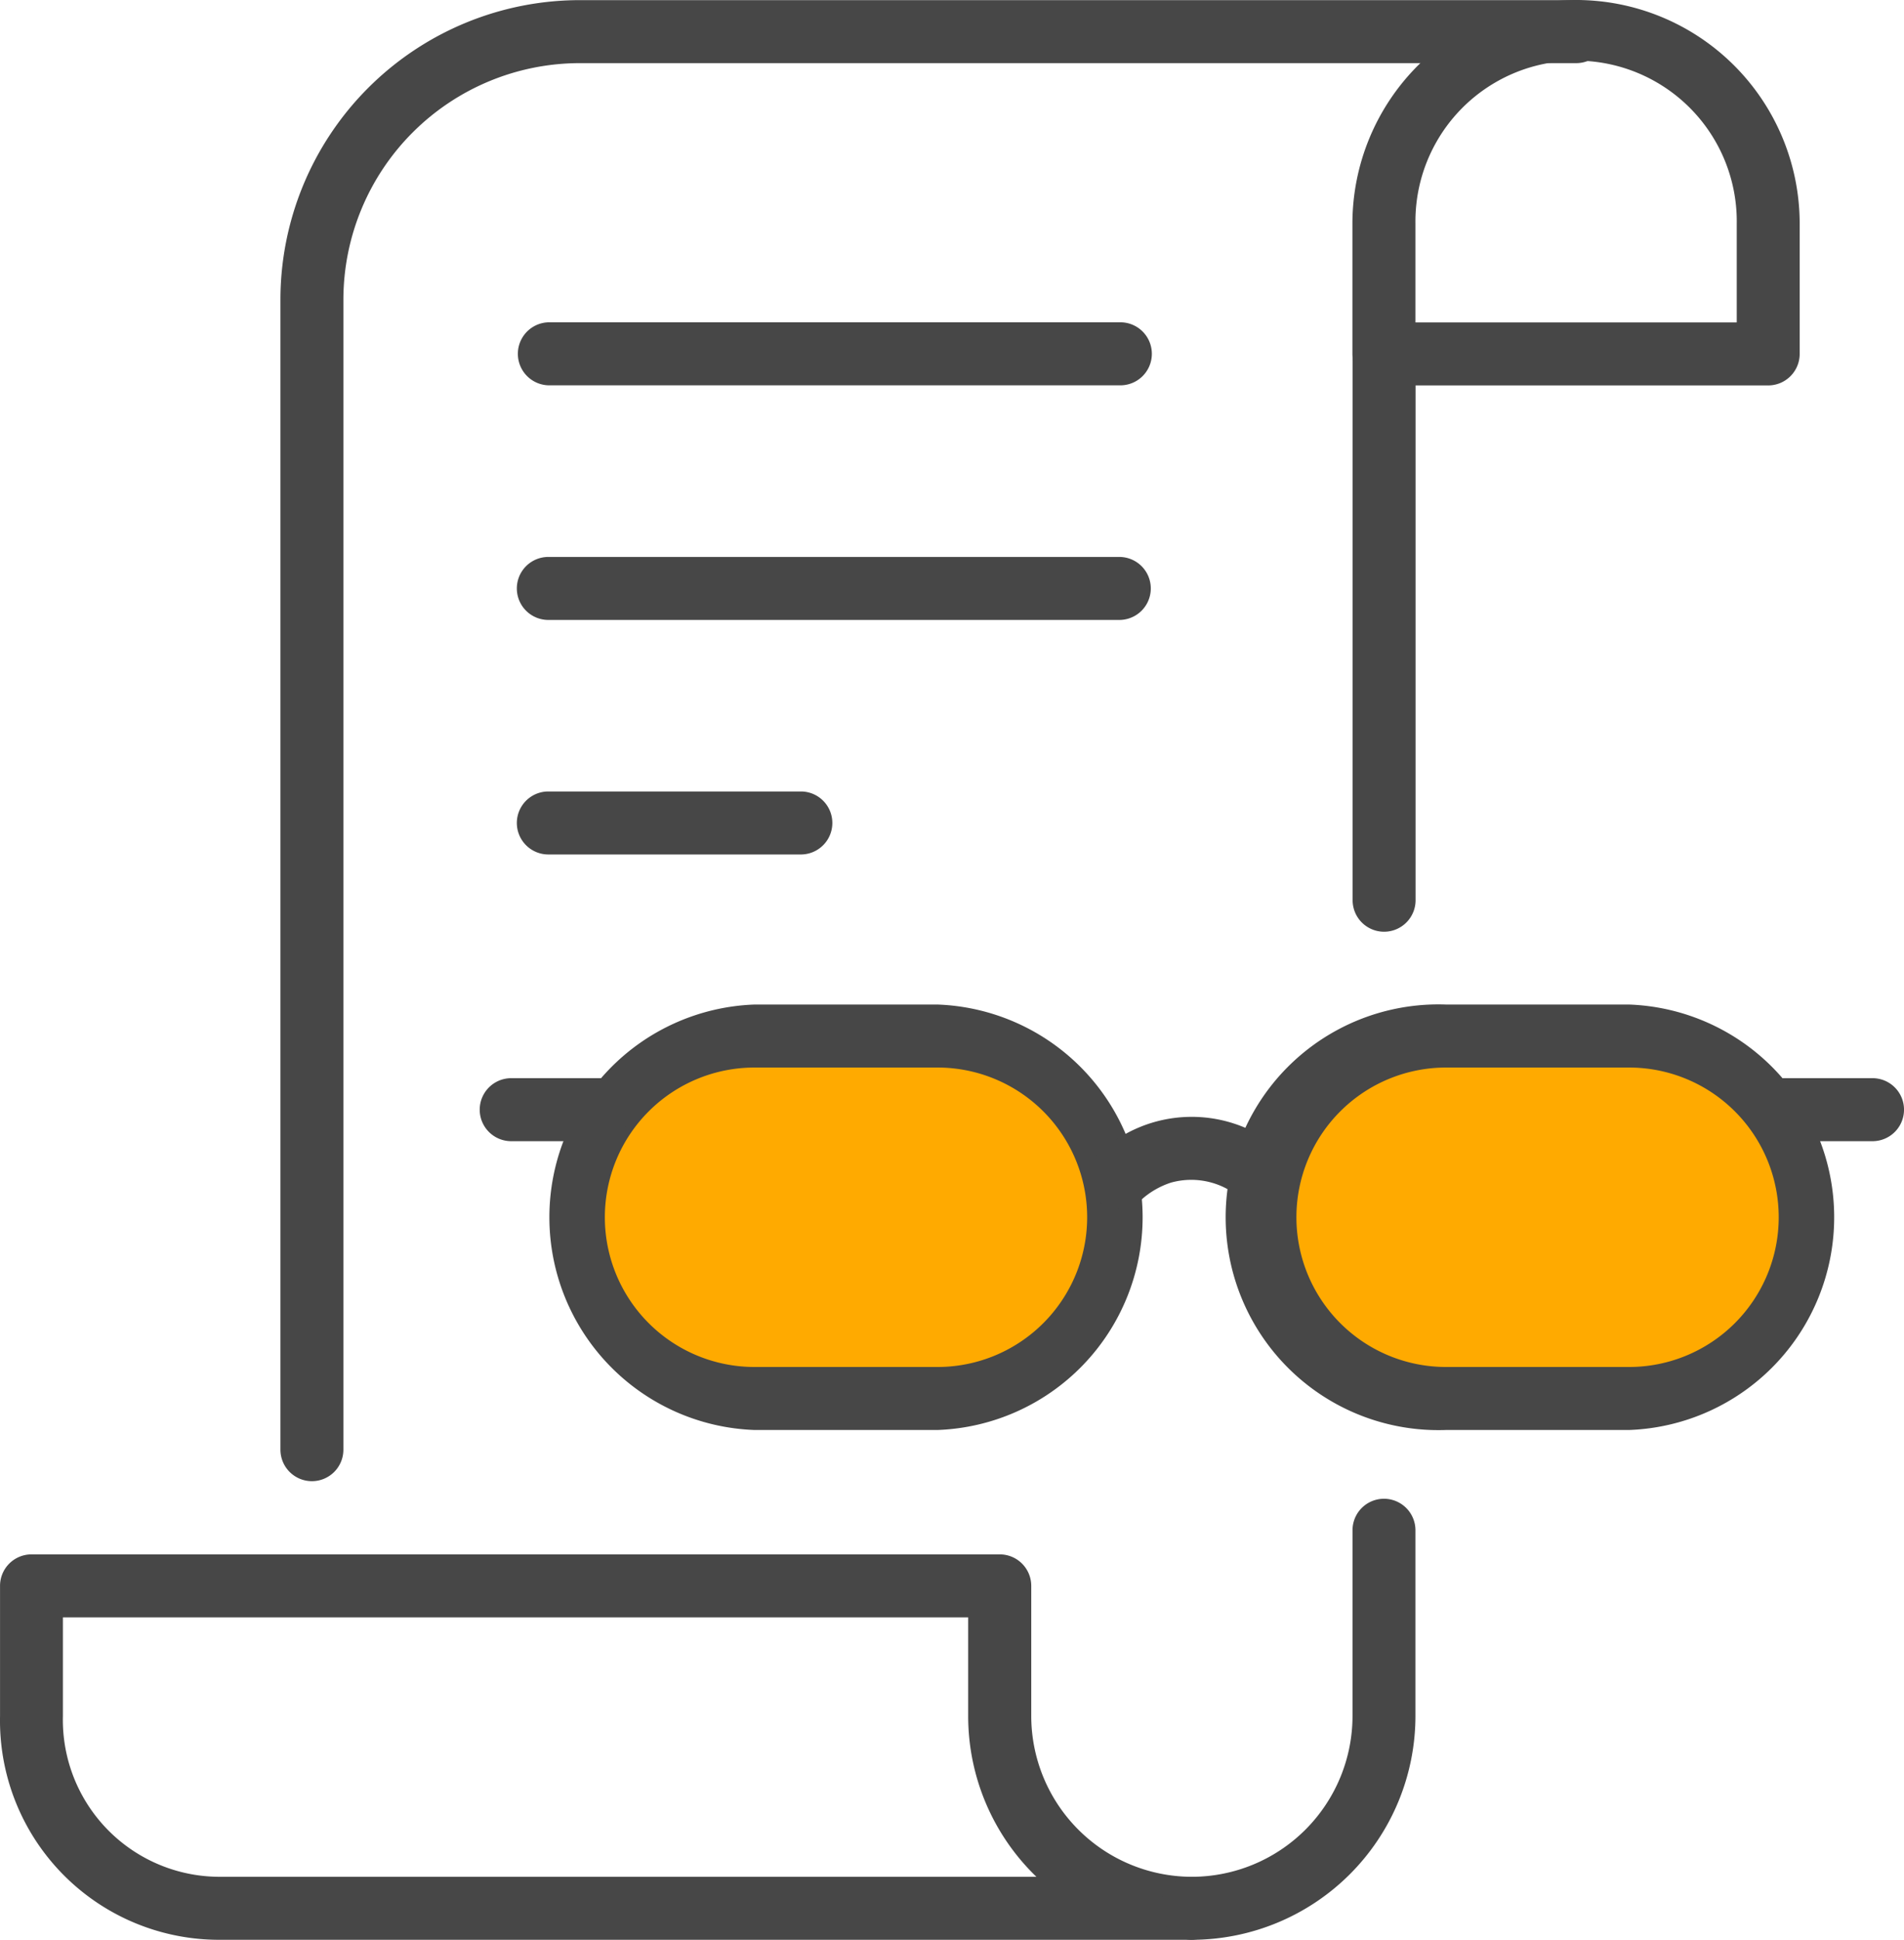
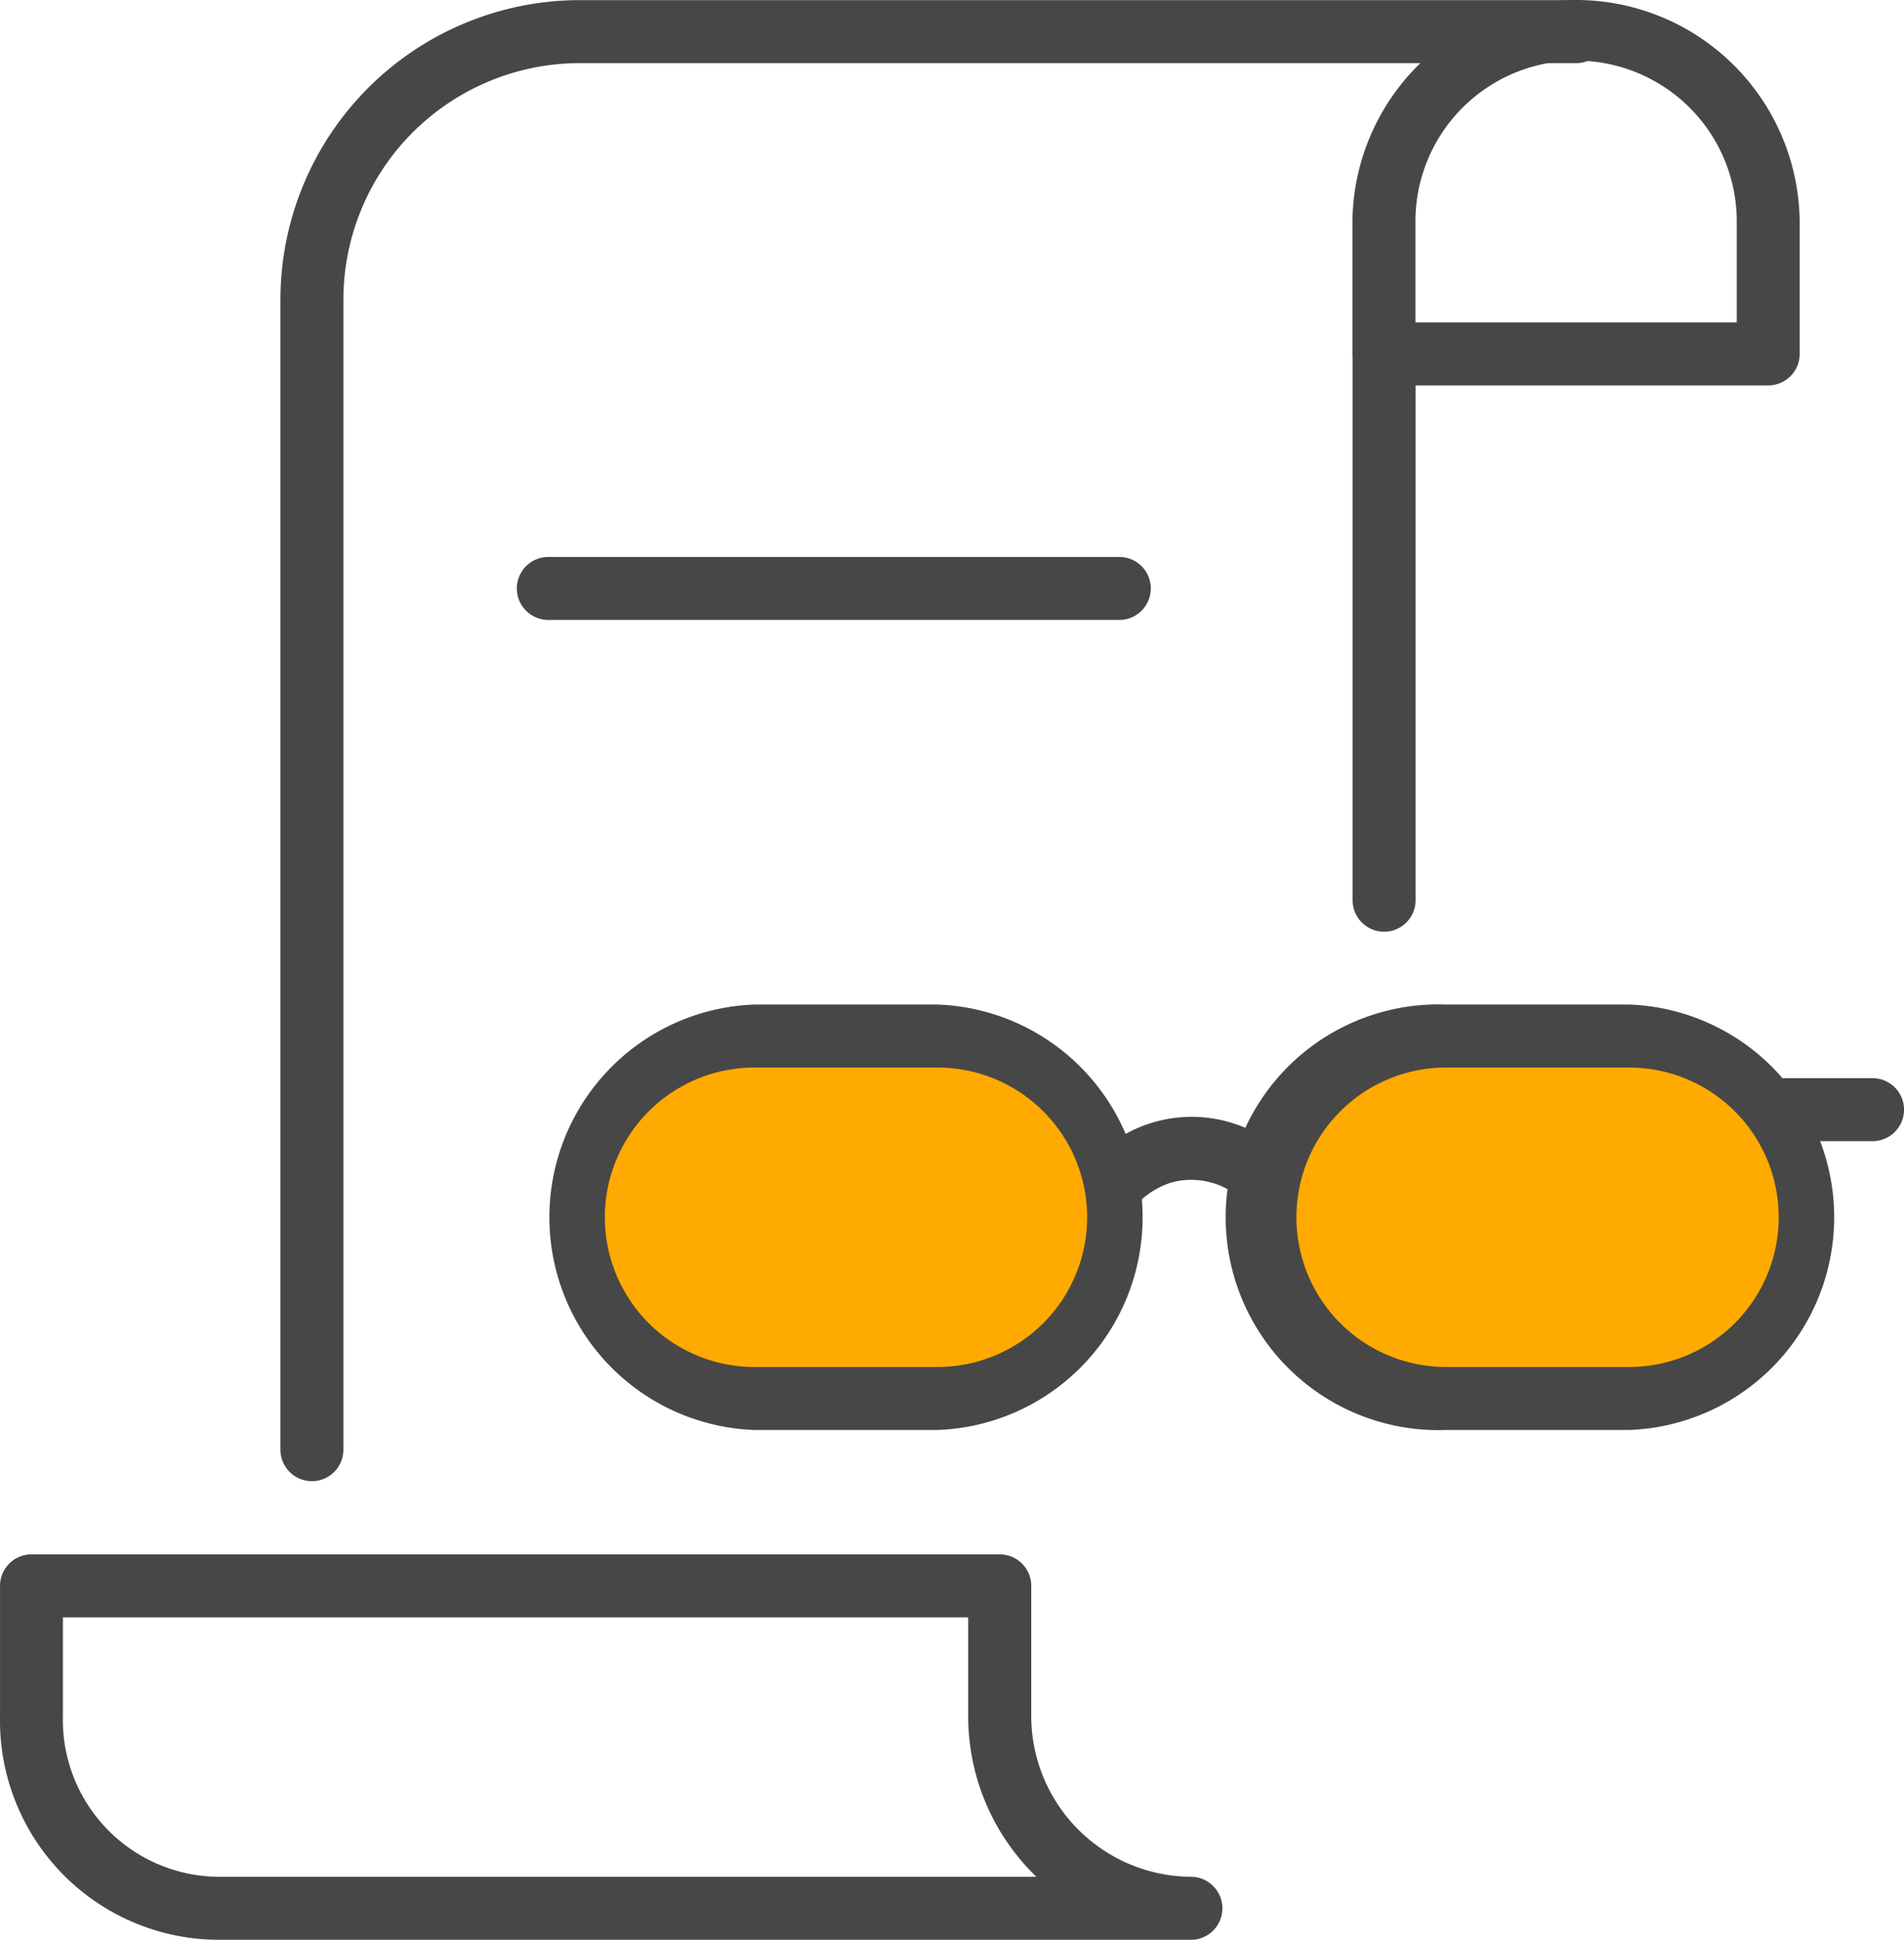
<svg xmlns="http://www.w3.org/2000/svg" width="55.485" height="56.5" viewBox="0 0 55.485 56.5">
  <g id="그룹_343" data-name="그룹 343" transform="translate(-3306.69 -926.009)">
    <path id="패스_16932" data-name="패스 16932" d="M3339.065,959.884l-2.687-3.25h-9.562l-3.375,2.875.625,4.75,2.188,2.125H3336l2.438-2.125Z" fill="#fa0" />
    <path id="패스_16933" data-name="패스 16933" d="M3347.127,956.634l-3.375,2.625v4.563l2.25,2.438,3.25.563,7.063-.562,3.125-3.25v-3.75l-3.125-2.625Z" fill="#fa0" />
    <g id="그룹_324" data-name="그룹 324" transform="translate(3306.69 926.009)">
      <g id="그룹_320" data-name="그룹 320" transform="translate(0 0)">
        <path id="패스_16915" data-name="패스 16915" d="M3374.407,969.151a.918.918,0,0,1-.917-.918v-33.5a8.73,8.73,0,0,1,8.72-8.72h29.041a.917.917,0,1,1,0,1.835H3382.21a6.893,6.893,0,0,0-6.885,6.885v33.5A.917.917,0,0,1,3374.407,969.151Z" transform="translate(-3365.318 -926.009)" fill="#474747" />
        <path id="패스_16916" data-name="패스 16916" d="M3641,937.235h-11.2a.917.917,0,0,1-.918-.918v-3.791a6.517,6.517,0,0,1,13.034,0v3.791A.918.918,0,0,1,3641,937.235Zm-10.281-1.835h9.363v-2.874a4.682,4.682,0,1,0-9.363,0Z" transform="translate(-3589.471 -926.009)" fill="#474747" />
        <path id="패스_16917" data-name="패스 16917" d="M3341.423,1307.308H3313.08a6.385,6.385,0,0,1-6.389-6.517V1297a.917.917,0,0,1,.917-.918h28.216a.918.918,0,0,1,.918.918v3.791a4.687,4.687,0,0,0,4.682,4.682.918.918,0,0,1,0,1.835Zm-32.9-9.391v2.874a4.57,4.57,0,0,0,4.555,4.682h23.814a6.5,6.5,0,0,1-1.988-4.682v-2.874Z" transform="translate(-3306.69 -1250.808)" fill="#474747" />
        <path id="패스_16918" data-name="패스 16918" d="M3629.806,1020.515a.917.917,0,0,1-.918-.917v-15.912a.917.917,0,0,1,1.835,0V1019.6A.918.918,0,0,1,3629.806,1020.515Z" transform="translate(-3589.471 -993.377)" fill="#474747" />
      </g>
      <g id="그룹_321" data-name="그룹 321" transform="translate(15.062 23.053)">
-         <path id="패스_16919" data-name="패스 16919" d="M3438.084,1116.281h-7.359a.917.917,0,0,1,0-1.835h7.359a.917.917,0,1,1,0,1.835Z" transform="translate(-3429.808 -1114.446)" fill="#474747" />
-       </g>
+         </g>
      <g id="그룹_322" data-name="그룹 322" transform="translate(15.062 16.222)">
        <path id="패스_16920" data-name="패스 16920" d="M3447.364,1060.442h-16.639a.917.917,0,0,1,0-1.835h16.639a.917.917,0,1,1,0,1.835Z" transform="translate(-3429.808 -1058.607)" fill="#474747" />
      </g>
      <g id="그룹_323" data-name="그룹 323" transform="translate(15.062 9.391)">
-         <path id="패스_16921" data-name="패스 16921" d="M3447.364,1004.6h-16.639a.918.918,0,0,1,0-1.835h16.639a.918.918,0,1,1,0,1.835Z" transform="translate(-3429.808 -1002.768)" fill="#474747" />
-       </g>
+         </g>
    </g>
    <g id="그룹_325" data-name="그룹 325" transform="translate(3320.67 955.268)">
      <path id="패스_16922" data-name="패스 16922" d="M3447.291,1177.568h-5.333a6.2,6.2,0,0,1,0-12.392h5.333a6.2,6.2,0,0,1,0,12.392Zm-5.333-10.557a4.361,4.361,0,0,0,0,8.722h5.333a4.361,4.361,0,0,0,0-8.722Z" transform="translate(-3433.951 -1165.176)" fill="#474747" />
      <path id="패스_16923" data-name="패스 16923" d="M3612.025,1177.568h-5.333a6.2,6.2,0,1,1,0-12.392h5.333a6.2,6.2,0,0,1,0,12.392Zm-5.333-10.557a4.361,4.361,0,0,0,0,8.722h5.333a4.361,4.361,0,0,0,0-8.722Z" transform="translate(-3578.532 -1165.176)" fill="#474747" />
      <path id="패스_16924" data-name="패스 16924" d="M3570.824,1194.492a.911.911,0,0,1-.585-.211,2.2,2.2,0,0,0-2.156-.568,2.407,2.407,0,0,0-.863.5.918.918,0,0,1-1.32-1.275,3.981,3.981,0,0,1,5.509-.069.917.917,0,0,1-.586,1.624Z" transform="translate(-3547.943 -1188.525)" fill="#474747" />
-       <path id="패스_16925" data-name="패스 16925" d="M3424.446,1184.545h-2.565a.917.917,0,0,1,0-1.835h2.565a.917.917,0,1,1,0,1.835Z" transform="translate(-3420.964 -1180.565)" fill="#474747" />
      <path id="패스_16926" data-name="패스 16926" d="M3727.75,1184.545h-2.564a.917.917,0,1,1,0-1.835h2.564a.917.917,0,1,1,0,1.835Z" transform="translate(-3687.162 -1180.565)" fill="#474747" />
    </g>
-     <path id="패스_16927" data-name="패스 16927" d="M3584.014,1295.689a.917.917,0,0,1,0-1.835,4.687,4.687,0,0,0,4.682-4.682l0-5.412a.917.917,0,0,1,.917-.917h0a.918.918,0,0,1,.917.918l0,5.411A6.524,6.524,0,0,1,3584.014,1295.689Z" transform="translate(-242.592 -313.18)" fill="#474747" />
  </g>
</svg>